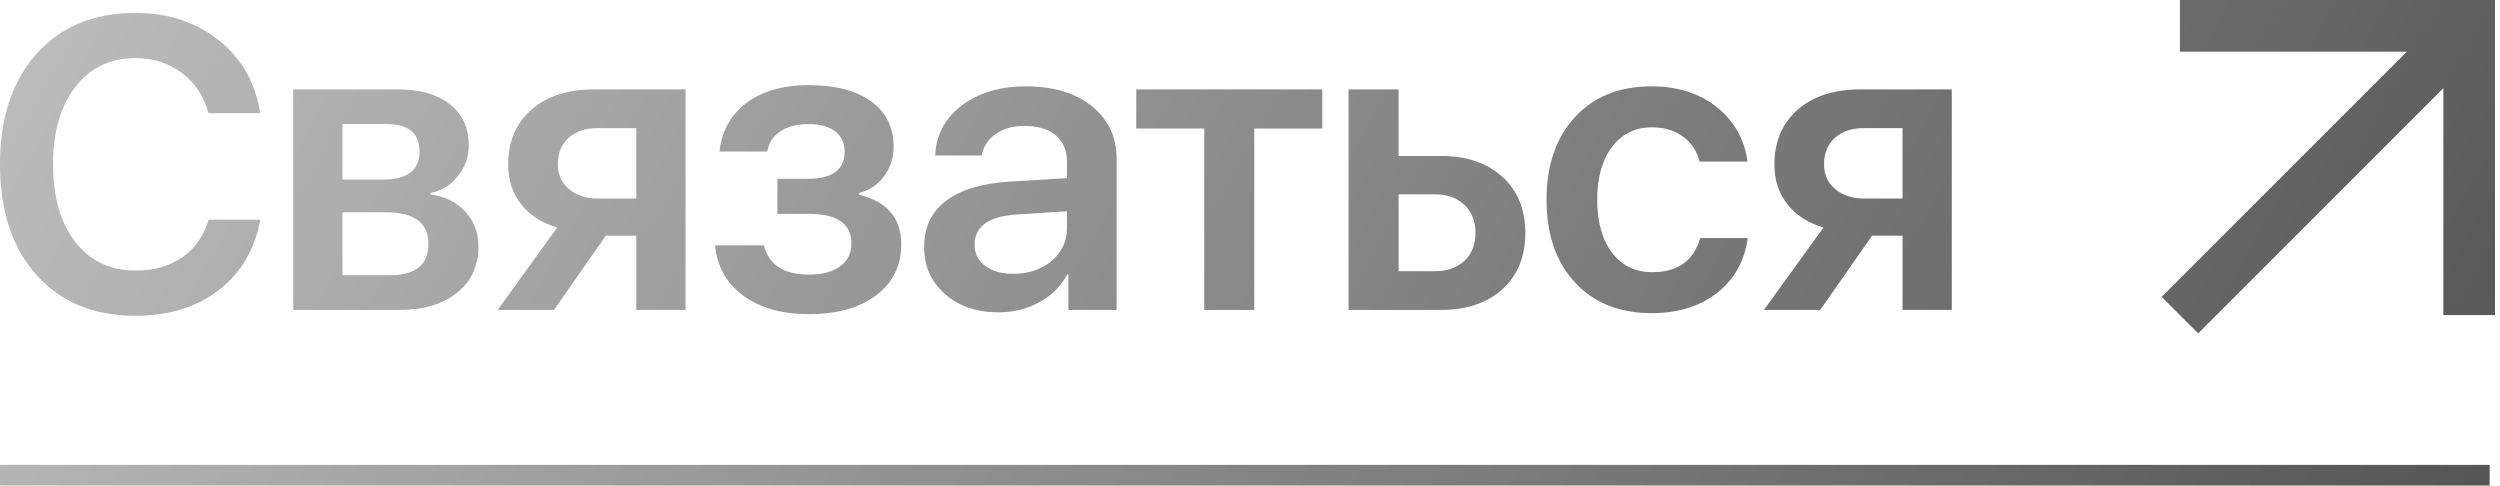
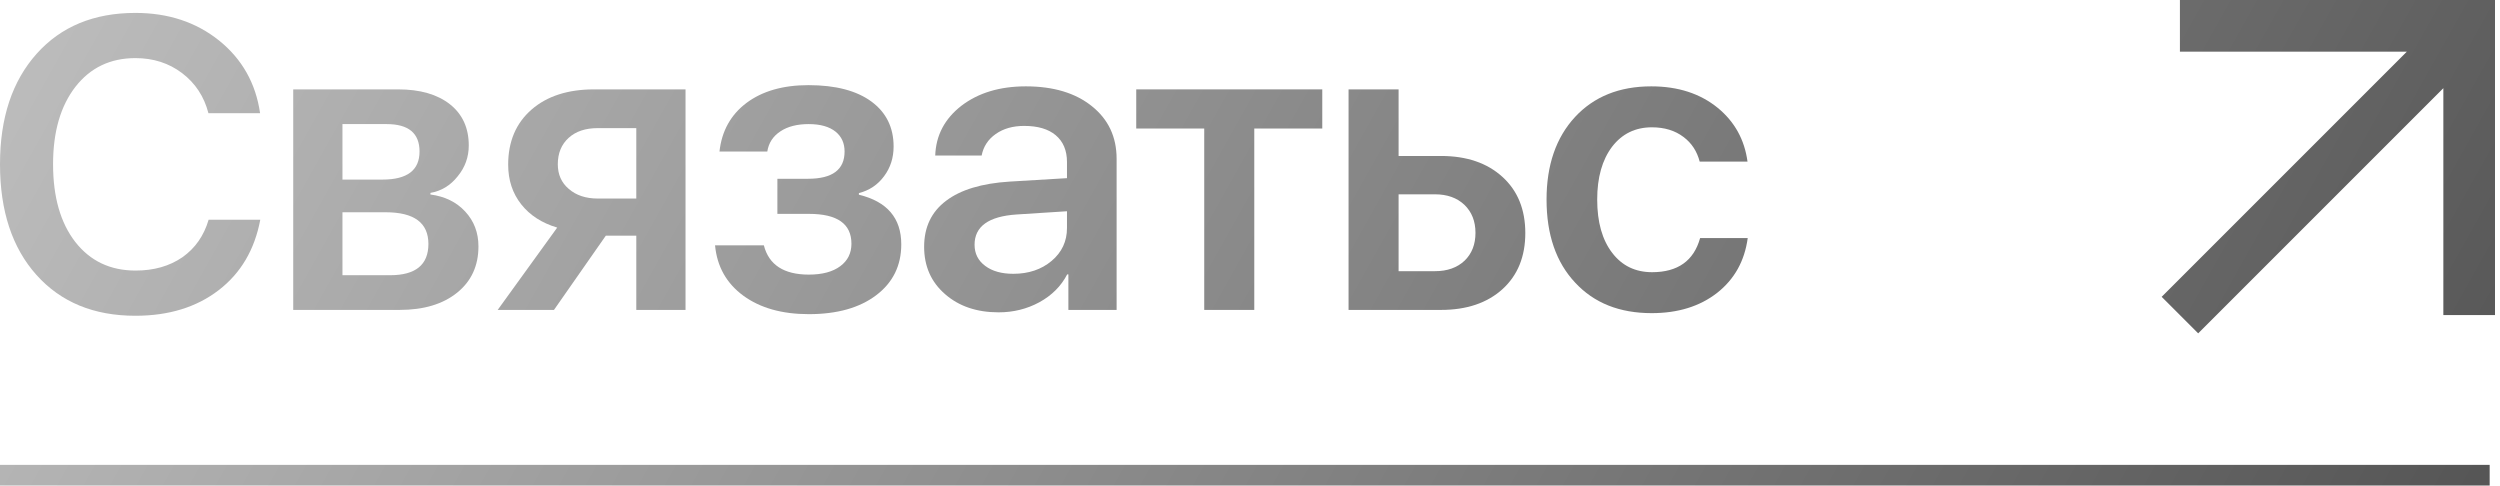
<svg xmlns="http://www.w3.org/2000/svg" width="242" height="47" viewBox="0 0 242 47" fill="none">
  <path d="M13.105 30.566C9.082 30.566 5.892 29.251 3.535 26.621C1.178 23.991 0 20.417 0 15.898C0 11.406 1.185 7.839 3.555 5.195C5.911 2.565 9.095 1.25 13.105 1.25C16.283 1.25 18.984 2.142 21.211 3.926C23.438 5.723 24.759 8.066 25.176 10.957H20.176C19.759 9.342 18.906 8.047 17.617 7.07C16.341 6.107 14.837 5.625 13.105 5.625C10.684 5.625 8.75 6.549 7.305 8.398C5.859 10.26 5.137 12.76 5.137 15.898C5.137 19.062 5.853 21.569 7.285 23.418C8.73 25.267 10.677 26.191 13.125 26.191C14.896 26.191 16.406 25.762 17.656 24.902C18.893 24.03 19.74 22.819 20.195 21.27H25.195C24.648 24.173 23.307 26.445 21.172 28.086C19.023 29.74 16.335 30.566 13.105 30.566Z" fill="url(#paint0_linear_230_19)" />
  <path d="M33.15 12.012V17.383H37.037C39.419 17.383 40.611 16.478 40.611 14.668C40.611 12.897 39.55 12.012 37.427 12.012H33.15ZM33.15 20.547V26.641H37.759C40.233 26.641 41.47 25.631 41.47 23.613C41.47 21.569 40.09 20.547 37.33 20.547H33.15ZM28.384 8.652H38.541C40.663 8.652 42.336 9.134 43.56 10.098C44.771 11.061 45.377 12.389 45.377 14.082C45.377 15.202 45.019 16.198 44.302 17.07C43.599 17.956 42.72 18.49 41.666 18.672V18.828C43.059 19.01 44.179 19.557 45.025 20.469C45.884 21.393 46.314 22.52 46.314 23.848C46.314 25.723 45.63 27.213 44.263 28.32C42.883 29.44 41.021 30 38.677 30H28.384V8.652Z" fill="url(#paint1_linear_230_19)" />
  <path d="M61.593 19.219V12.402H57.862C56.678 12.402 55.74 12.715 55.05 13.34C54.347 13.978 53.995 14.831 53.995 15.898C53.995 16.888 54.347 17.682 55.05 18.281C55.766 18.906 56.704 19.219 57.862 19.219H61.593ZM61.593 22.812H58.644L53.624 30H48.175L53.937 22.031C52.452 21.588 51.294 20.84 50.46 19.785C49.614 18.717 49.191 17.435 49.191 15.938C49.191 13.698 49.946 11.921 51.456 10.605C52.954 9.303 54.972 8.652 57.511 8.652H66.359V30H61.593V22.812Z" fill="url(#paint2_linear_230_19)" />
  <path d="M78.298 30.41C75.707 30.41 73.597 29.818 71.969 28.633C70.329 27.435 69.411 25.807 69.216 23.75H73.942C74.424 25.638 75.876 26.582 78.298 26.582C79.6 26.582 80.615 26.309 81.344 25.762C82.061 25.228 82.419 24.505 82.419 23.594C82.419 21.667 81.052 20.703 78.317 20.703H75.251V17.305H78.219C80.576 17.305 81.755 16.426 81.755 14.668C81.755 13.861 81.468 13.223 80.895 12.754C80.283 12.259 79.411 12.012 78.278 12.012C77.158 12.012 76.247 12.246 75.544 12.715C74.828 13.184 74.404 13.835 74.274 14.668H69.645C69.867 12.676 70.739 11.107 72.263 9.961C73.799 8.815 75.798 8.242 78.259 8.242C80.889 8.242 82.927 8.776 84.372 9.844C85.791 10.898 86.501 12.344 86.501 14.18C86.501 15.273 86.195 16.23 85.583 17.051C84.971 17.884 84.157 18.431 83.141 18.691V18.848C85.876 19.512 87.243 21.113 87.243 23.652C87.243 25.71 86.436 27.35 84.821 28.574C83.207 29.798 81.032 30.41 78.298 30.41Z" fill="url(#paint3_linear_230_19)" />
  <path d="M98.088 26.504C99.573 26.504 100.81 26.087 101.799 25.254C102.789 24.421 103.284 23.359 103.284 22.07V20.449L98.401 20.762C95.692 20.944 94.338 21.921 94.338 23.691C94.338 24.551 94.683 25.234 95.373 25.742C96.05 26.25 96.956 26.504 98.088 26.504ZM96.662 30.234C94.553 30.234 92.828 29.648 91.487 28.477C90.133 27.305 89.456 25.775 89.456 23.887C89.456 21.986 90.165 20.501 91.584 19.434C92.991 18.366 95.041 17.747 97.737 17.578L103.284 17.246V15.684C103.284 14.564 102.919 13.698 102.19 13.086C101.474 12.487 100.458 12.188 99.143 12.188C98.049 12.188 97.131 12.448 96.389 12.969C95.647 13.49 95.191 14.186 95.022 15.059H90.53C90.595 13.105 91.441 11.497 93.069 10.234C94.709 8.984 96.786 8.359 99.299 8.359C101.968 8.359 104.097 8.997 105.686 10.273C107.287 11.55 108.088 13.249 108.088 15.371V30H103.42V26.562H103.303C102.717 27.695 101.819 28.594 100.608 29.258C99.41 29.909 98.095 30.234 96.662 30.234Z" fill="url(#paint4_linear_230_19)" />
  <path d="M127.996 12.441H121.414V30H116.57V12.441H109.988V8.652H127.996V12.441Z" fill="url(#paint5_linear_230_19)" />
  <path d="M135.384 18.809V26.25H138.9C140.098 26.25 141.055 25.912 141.771 25.234C142.474 24.557 142.826 23.659 142.826 22.539C142.826 21.419 142.468 20.514 141.752 19.824C141.035 19.147 140.085 18.809 138.9 18.809H135.384ZM130.541 8.652H135.384V15.098H139.486C141.973 15.098 143.959 15.775 145.443 17.129C146.914 18.47 147.65 20.28 147.65 22.559C147.65 24.837 146.914 26.647 145.443 27.988C143.959 29.329 141.973 30 139.486 30H130.541V8.652Z" fill="url(#paint6_linear_230_19)" />
  <path d="M164.53 15.645C164.27 14.642 163.749 13.848 162.968 13.262C162.148 12.637 161.126 12.324 159.902 12.324C158.3 12.324 157.017 12.949 156.054 14.199C155.09 15.475 154.609 17.181 154.609 19.316C154.609 21.504 155.097 23.229 156.073 24.492C157.024 25.729 158.307 26.348 159.921 26.348C162.408 26.348 163.958 25.247 164.57 23.047H169.179C168.879 25.26 167.896 27.025 166.23 28.34C164.55 29.655 162.434 30.312 159.882 30.312C156.77 30.312 154.303 29.329 152.48 27.363C150.631 25.397 149.706 22.715 149.706 19.316C149.706 15.983 150.624 13.32 152.46 11.328C154.296 9.349 156.757 8.359 159.843 8.359C162.434 8.359 164.583 9.056 166.288 10.449C167.916 11.79 168.873 13.522 169.159 15.645H164.53Z" fill="url(#paint7_linear_230_19)" />
-   <path d="M184.165 19.219V12.402H180.434C179.249 12.402 178.312 12.715 177.622 13.34C176.919 13.978 176.567 14.831 176.567 15.898C176.567 16.888 176.919 17.682 177.622 18.281C178.338 18.906 179.276 19.219 180.434 19.219H184.165ZM184.165 22.812H181.216L176.196 30H170.747L176.509 22.031C175.024 21.588 173.865 20.84 173.032 19.785C172.186 18.717 171.763 17.435 171.763 15.938C171.763 13.698 172.518 11.921 174.028 10.605C175.526 9.303 177.544 8.652 180.083 8.652H188.93V30H184.165V22.812Z" fill="url(#paint8_linear_230_19)" />
  <path fill-rule="evenodd" clip-rule="evenodd" d="M241 47H0V45H241V47Z" fill="url(#paint9_linear_230_19)" />
  <path fill-rule="evenodd" clip-rule="evenodd" d="M211.016 0H241.516V30.5H236.516V8.536L212.784 32.268L209.248 28.732L232.981 5H211.016V0Z" fill="url(#paint10_linear_230_19)" />
  <defs>
    <linearGradient id="paint0_linear_230_19" x1="-11.252" y1="-103.5" x2="411.248" y2="133" gradientUnits="userSpaceOnUse">
      <stop stop-color="#D9D9D9" />
      <stop offset="1" />
    </linearGradient>
    <linearGradient id="paint1_linear_230_19" x1="-11.252" y1="-103.5" x2="411.248" y2="133" gradientUnits="userSpaceOnUse">
      <stop stop-color="#D9D9D9" />
      <stop offset="1" />
    </linearGradient>
    <linearGradient id="paint2_linear_230_19" x1="-11.252" y1="-103.5" x2="411.248" y2="133" gradientUnits="userSpaceOnUse">
      <stop stop-color="#D9D9D9" />
      <stop offset="1" />
    </linearGradient>
    <linearGradient id="paint3_linear_230_19" x1="-11.252" y1="-103.5" x2="411.248" y2="133" gradientUnits="userSpaceOnUse">
      <stop stop-color="#D9D9D9" />
      <stop offset="1" />
    </linearGradient>
    <linearGradient id="paint4_linear_230_19" x1="-11.252" y1="-103.5" x2="411.248" y2="133" gradientUnits="userSpaceOnUse">
      <stop stop-color="#D9D9D9" />
      <stop offset="1" />
    </linearGradient>
    <linearGradient id="paint5_linear_230_19" x1="-11.252" y1="-103.5" x2="411.248" y2="133" gradientUnits="userSpaceOnUse">
      <stop stop-color="#D9D9D9" />
      <stop offset="1" />
    </linearGradient>
    <linearGradient id="paint6_linear_230_19" x1="-11.252" y1="-103.5" x2="411.248" y2="133" gradientUnits="userSpaceOnUse">
      <stop stop-color="#D9D9D9" />
      <stop offset="1" />
    </linearGradient>
    <linearGradient id="paint7_linear_230_19" x1="-11.252" y1="-103.5" x2="411.248" y2="133" gradientUnits="userSpaceOnUse">
      <stop stop-color="#D9D9D9" />
      <stop offset="1" />
    </linearGradient>
    <linearGradient id="paint8_linear_230_19" x1="-11.252" y1="-103.5" x2="411.248" y2="133" gradientUnits="userSpaceOnUse">
      <stop stop-color="#D9D9D9" />
      <stop offset="1" />
    </linearGradient>
    <linearGradient id="paint9_linear_230_19" x1="-11.252" y1="-103.5" x2="411.248" y2="133" gradientUnits="userSpaceOnUse">
      <stop stop-color="#D9D9D9" />
      <stop offset="1" />
    </linearGradient>
    <linearGradient id="paint10_linear_230_19" x1="-11.252" y1="-103.5" x2="411.248" y2="133" gradientUnits="userSpaceOnUse">
      <stop stop-color="#D9D9D9" />
      <stop offset="1" />
    </linearGradient>
  </defs>
</svg>